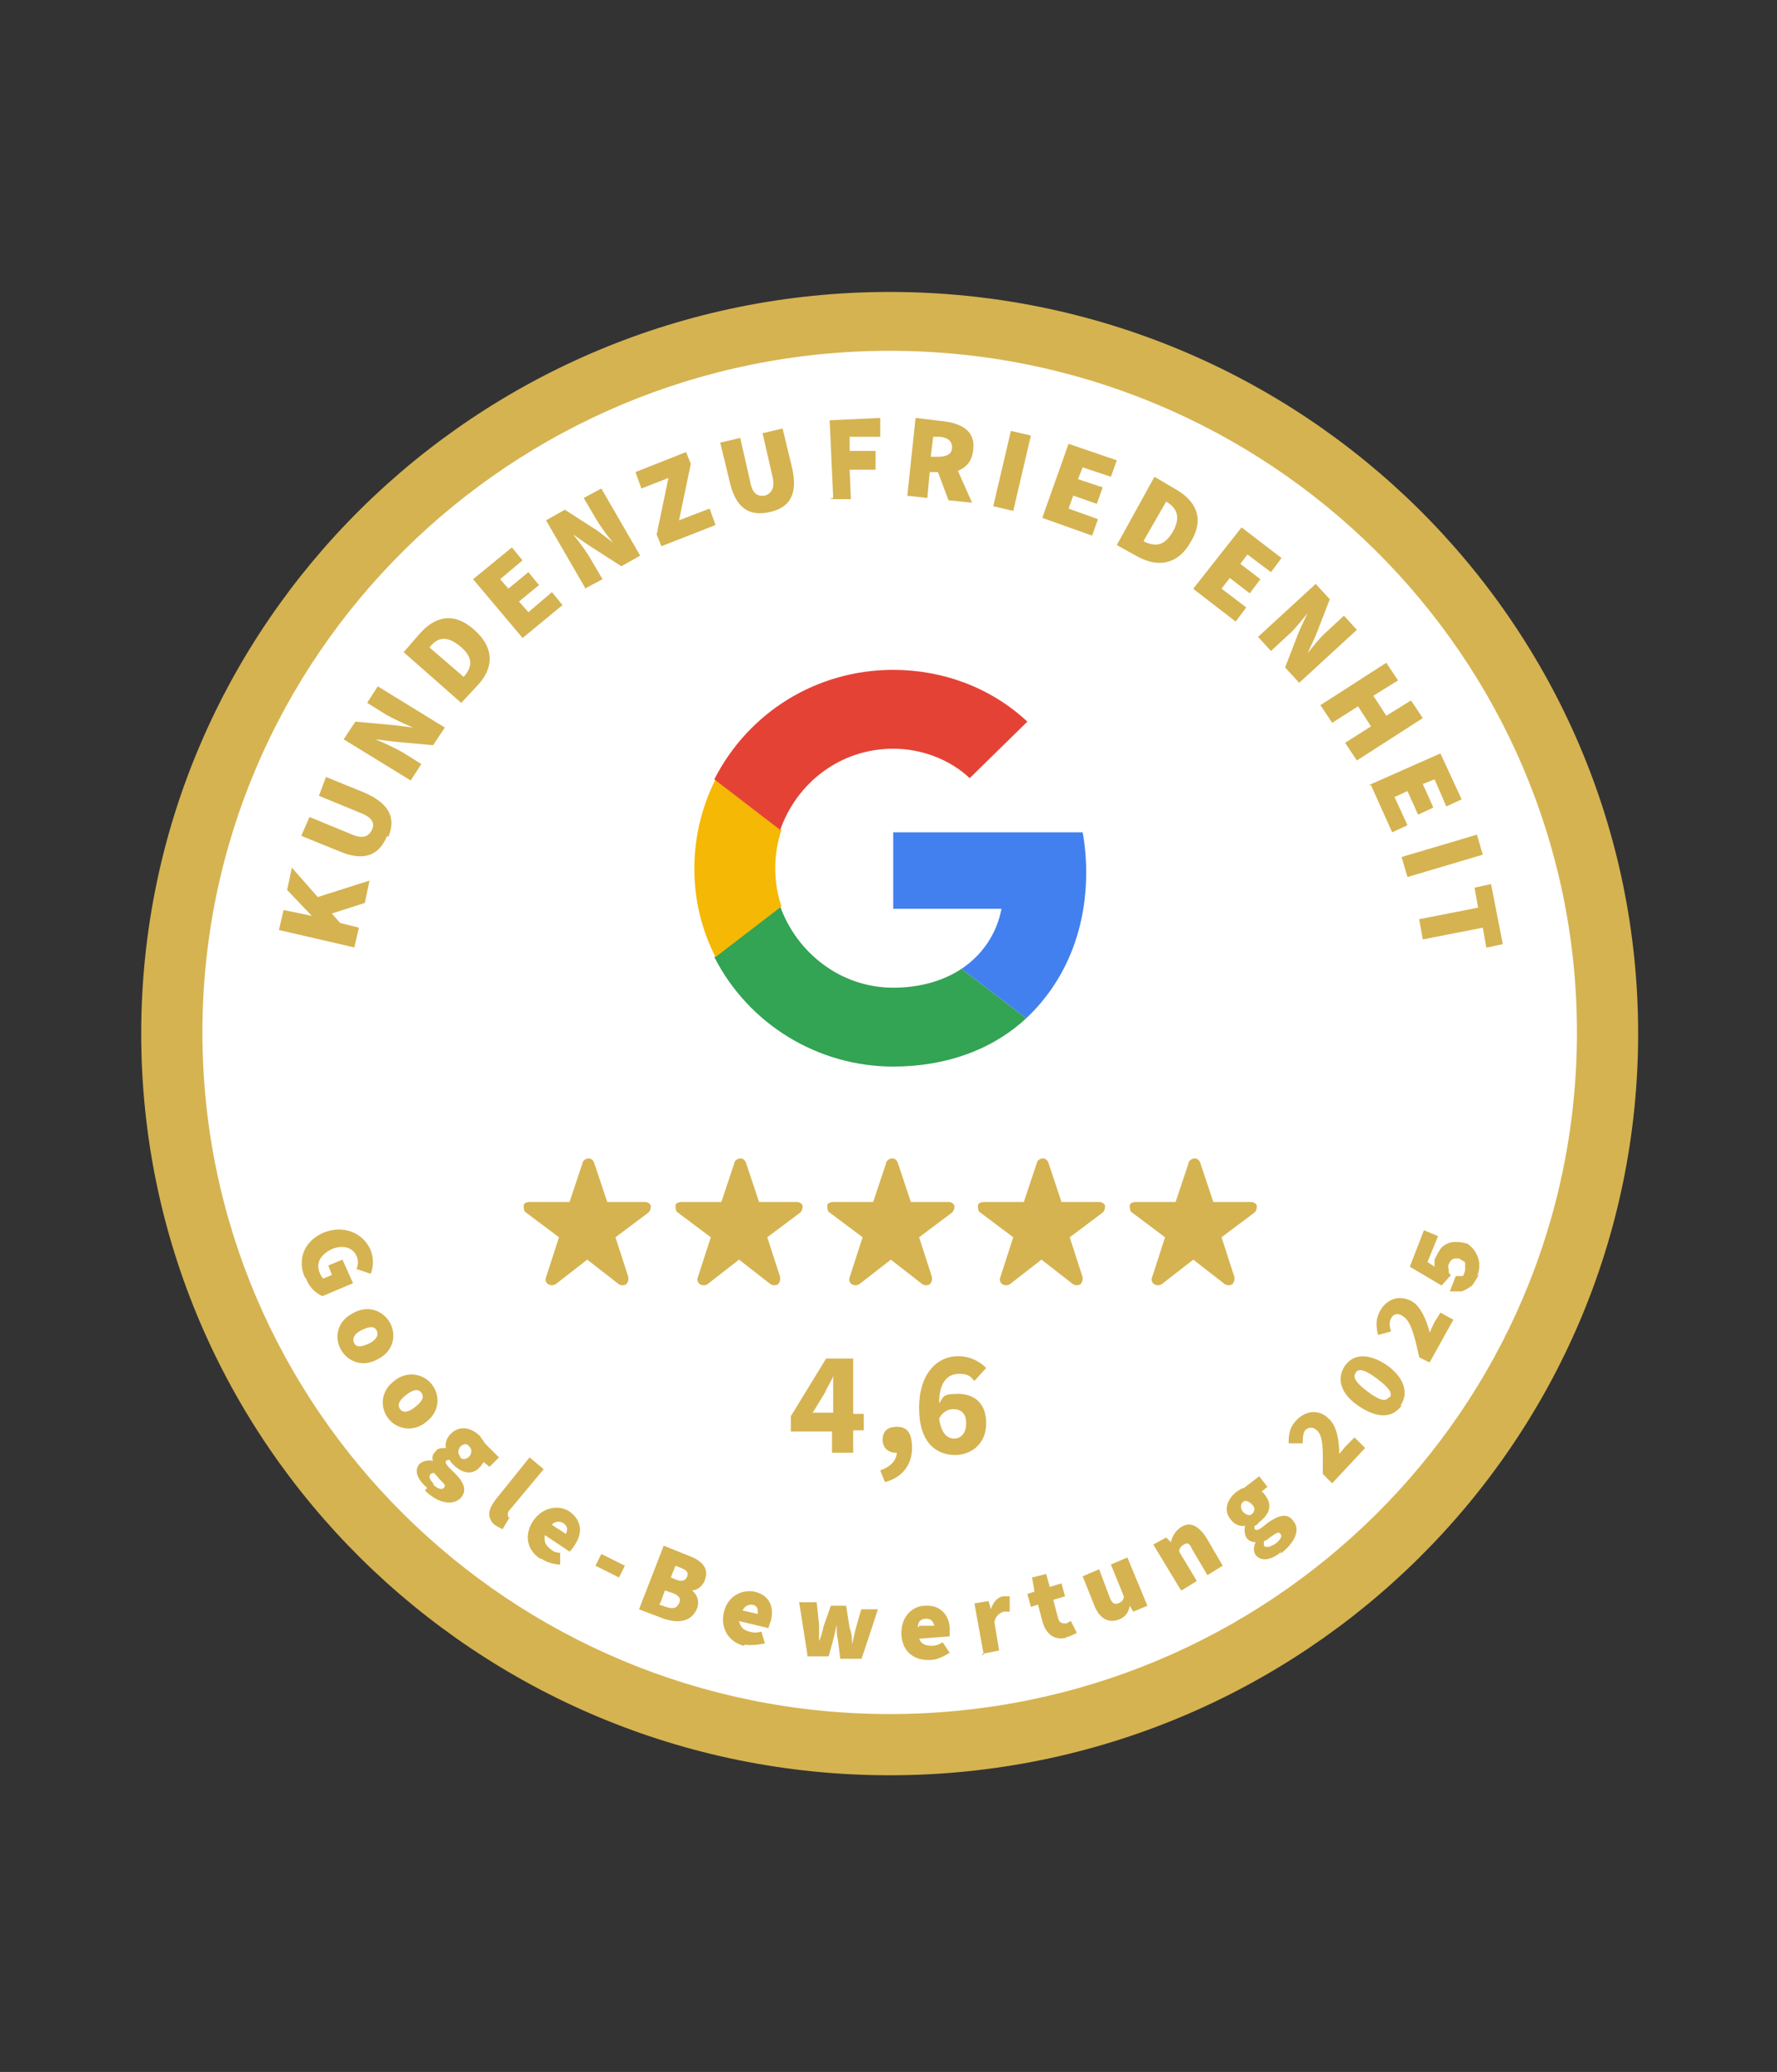
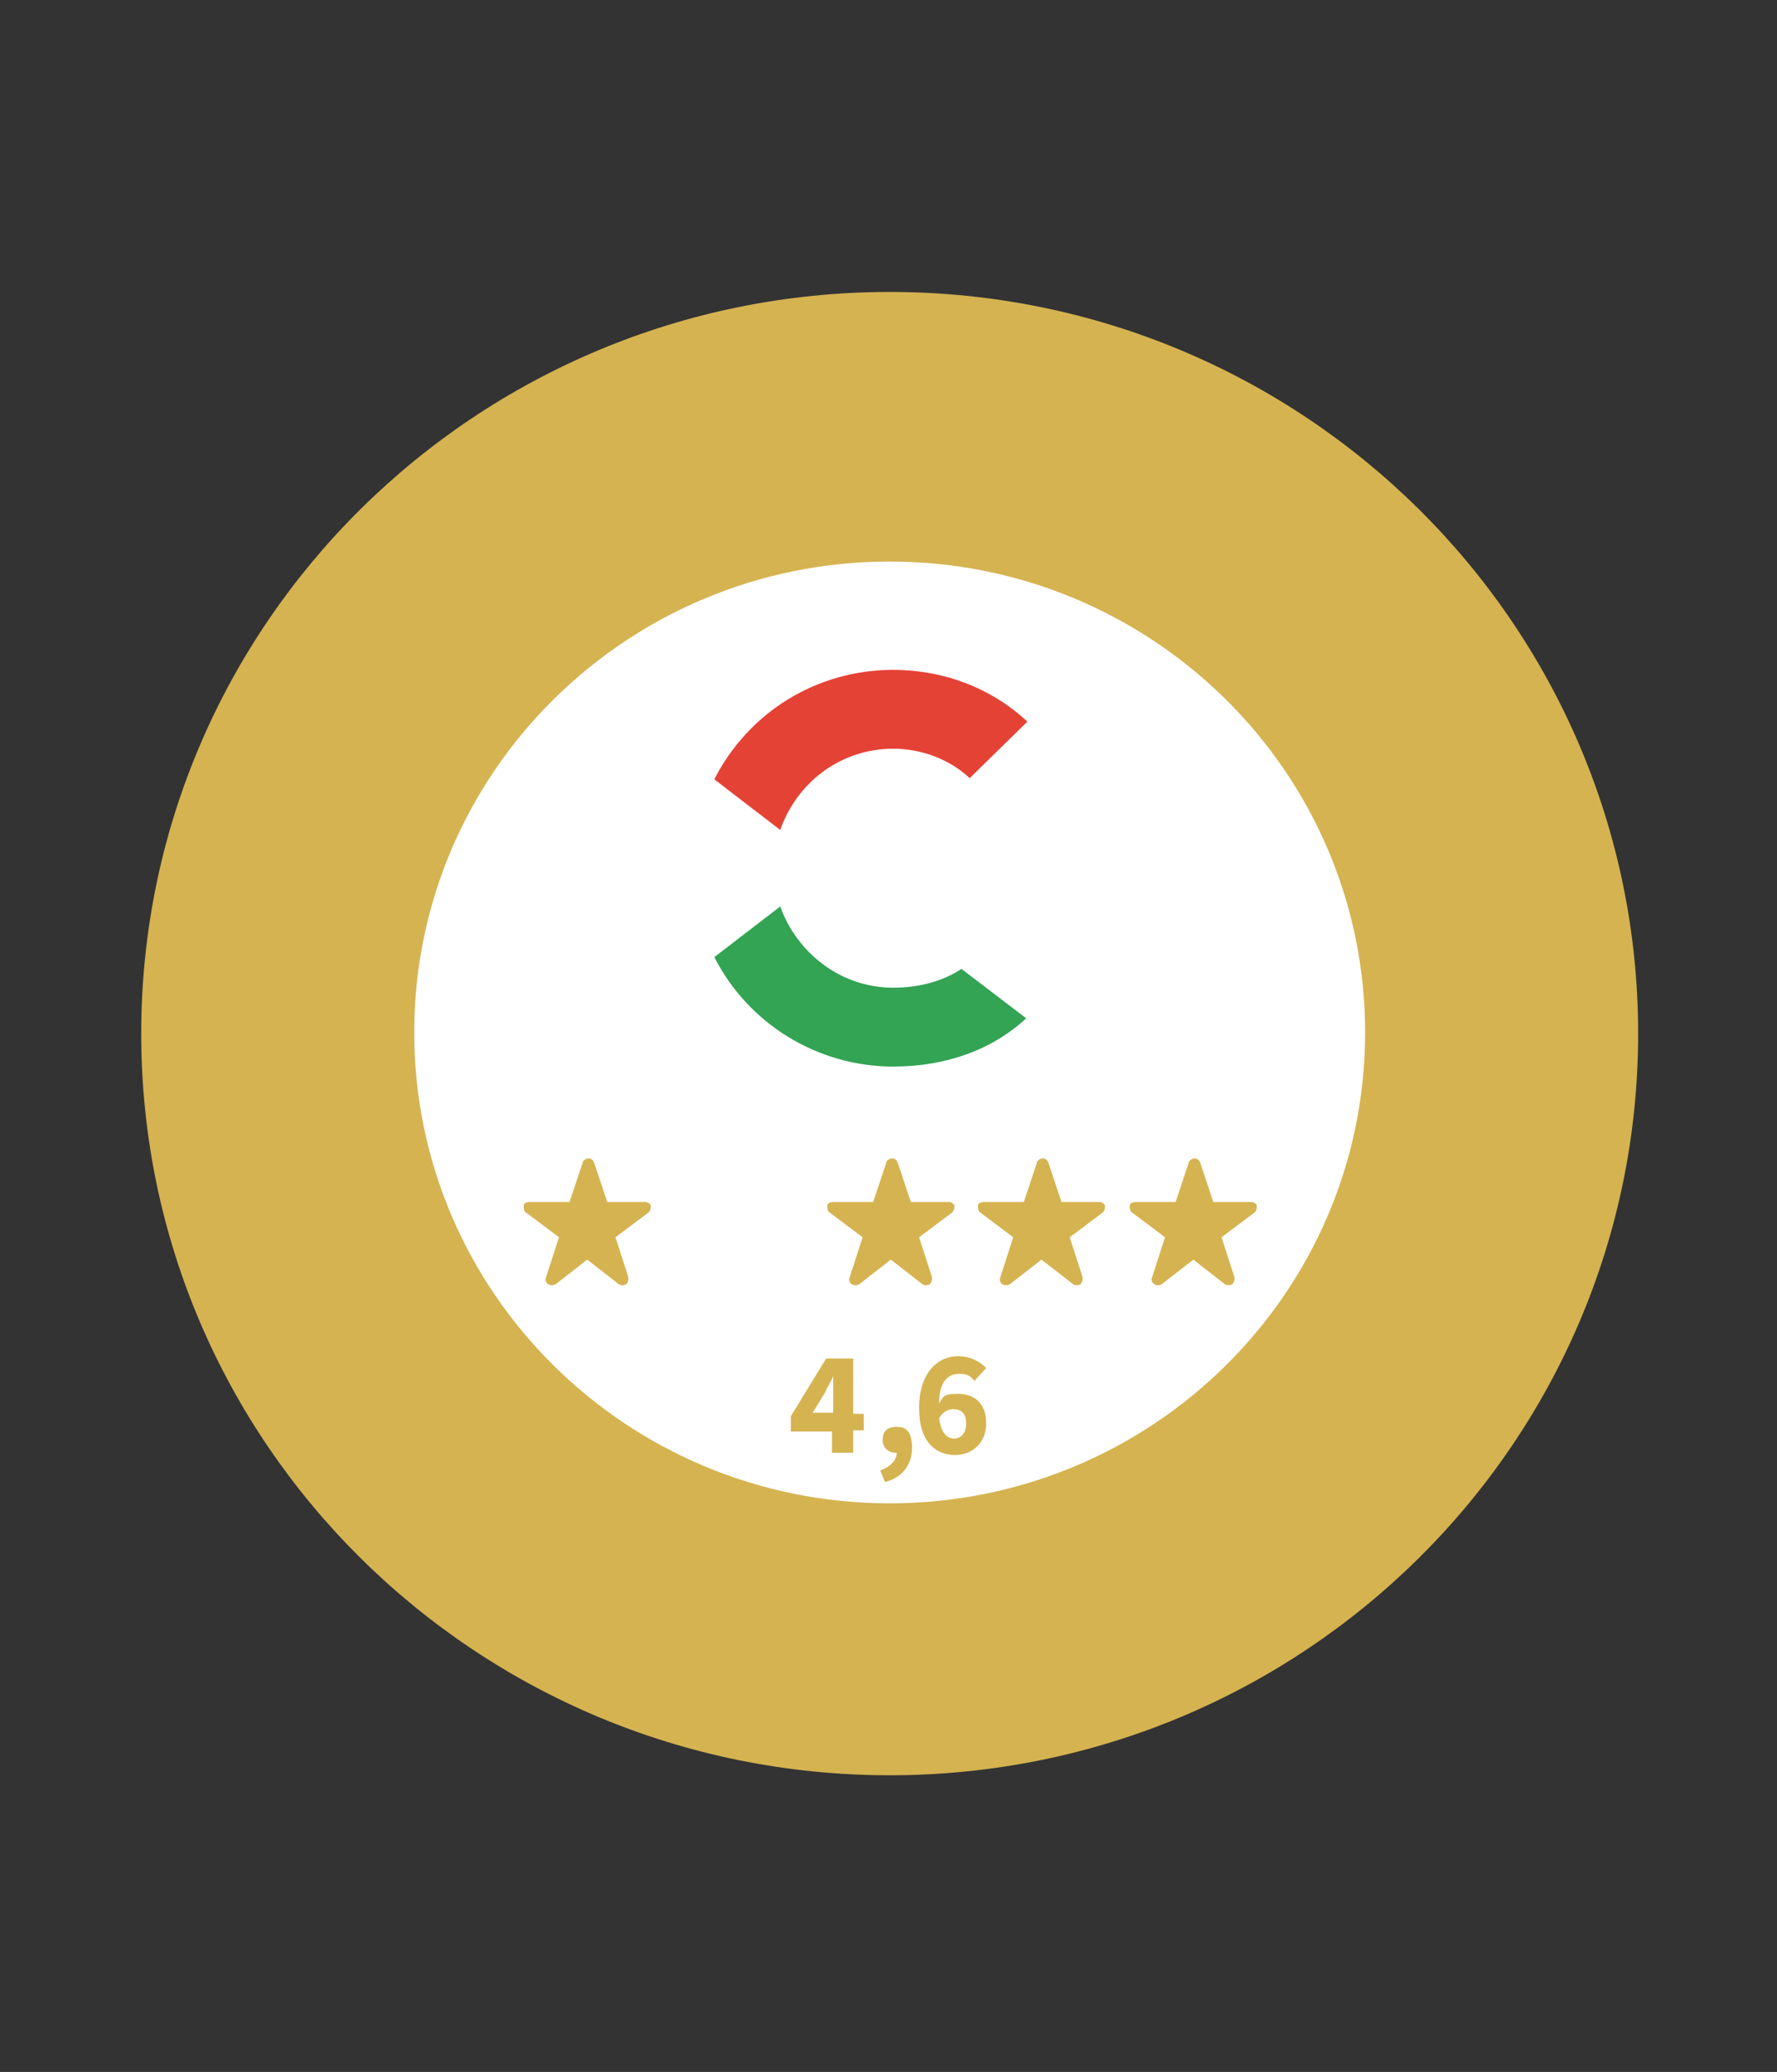
<svg xmlns="http://www.w3.org/2000/svg" id="Ebene_1" version="1.1" viewBox="0 0 151 176">
  <rect x="0" y="0" width="151" height="176" fill="#333333" stroke="none" />
  <defs>
    <style>
      .st0 {
        fill: #f5b805;
      }

      .st1 {
        fill: #d5b351;
      }

      .st2 {
        fill: #fff;
      }

      .st3 {
        fill: #4280f0;
      }

      .st4 {
        fill: #e54236;
      }

      .st5 {
        fill: #33a354;
      }
    </style>
  </defs>
  <path class="st1" d="M75.6,150.8c35.1,0,63.6-28.2,63.6-63s-28.5-63-63.6-63S12,53,12,87.8s28.5,63,63.6,63Z" />
-   <path class="st2" d="M75.6,145.6c32.3,0,58.4-25.9,58.4-57.9s-26.2-57.9-58.4-57.9-58.4,25.9-58.4,57.9,26.2,57.9,58.4,57.9" />
  <path class="st2" d="M75.6,127.7c22.3,0,40.4-17.9,40.4-40s-18.1-40-40.4-40-40.4,17.9-40.4,40,18.1,40,40.4,40Z" />
-   <path class="st3" d="M92.3,74.1c0-1.1-.1-2.3-.3-3.4h-16.1v6.5h9.2c-.4,2.1-1.6,3.9-3.4,5.1l5.5,4.2c3.2-3,5.1-7.3,5.1-12.4" />
  <path class="st5" d="M75.9,90.6c4.6,0,8.5-1.5,11.3-4.1l-5.5-4.2c-1.5,1-3.5,1.6-5.8,1.6-4.5,0-8.2-3-9.6-6.9l-5.6,4.3c2.9,5.7,8.8,9.3,15.2,9.3Z" />
-   <path class="st0" d="M66.4,77c-.7-2.1-.7-4.4,0-6.5l-5.6-4.3c-2.4,4.8-2.4,10.4,0,15.1l5.6-4.3Z" />
  <path class="st4" d="M75.9,63.6c2.4,0,4.8.9,6.5,2.5l4.9-4.8c-3.1-2.9-7.2-4.4-11.4-4.4-6.5,0-12.3,3.6-15.2,9.3l5.6,4.3c1.4-4,5.1-6.9,9.6-6.9" />
  <path class="st1" d="M51.4,102.1h3.4c.2,0,.4.1.5.3,0,.2,0,.4-.2.6l-2.8,2.1,1.1,3.4c0,.2,0,.4-.2.6-.2.1-.4.1-.6,0l-2.7-2.1-2.7,2.1c-.2.1-.4.1-.6,0-.2-.1-.3-.4-.2-.6l1.1-3.4-2.8-2.1c-.2-.1-.2-.4-.2-.6,0-.2.3-.3.5-.3h3.4l1.1-3.3c0-.2.3-.4.5-.4s.4.1.5.4l1.1,3.3Z" />
-   <path class="st1" d="M64.3,102.1h3.4c.2,0,.4.1.5.3,0,.2,0,.4-.2.6l-2.8,2.1,1.1,3.4c0,.2,0,.4-.2.6-.2.1-.4.1-.6,0l-2.7-2.1-2.7,2.1c-.2.1-.4.1-.6,0-.2-.1-.3-.4-.2-.6l1.1-3.4-2.8-2.1c-.2-.1-.2-.4-.2-.6,0-.2.3-.3.5-.3h3.4l1.1-3.3c0-.2.3-.4.5-.4s.4.1.5.4l1.1,3.3Z" />
  <path class="st1" d="M77.2,102.1h3.4c.2,0,.4.1.5.3,0,.2,0,.4-.2.6l-2.8,2.1,1.1,3.4c0,.2,0,.4-.2.6-.2.1-.4.1-.6,0l-2.7-2.1-2.7,2.1c-.2.1-.4.1-.6,0-.2-.1-.3-.4-.2-.6l1.1-3.4-2.8-2.1c-.2-.1-.2-.4-.2-.6,0-.2.3-.3.5-.3h3.4l1.1-3.3c0-.2.3-.4.5-.4s.4.1.5.4l1.1,3.3Z" />
  <path class="st1" d="M90,102.1h3.4c.2,0,.4.1.5.3,0,.2,0,.4-.2.6l-2.8,2.1,1.1,3.4c0,.2,0,.4-.2.6-.2.1-.4.1-.6,0l-2.7-2.1-2.7,2.1c-.2.1-.4.1-.6,0-.2-.1-.3-.4-.2-.6l1.1-3.4-2.8-2.1c-.2-.1-.2-.4-.2-.6,0-.2.3-.3.5-.3h3.4l1.1-3.3c0-.2.3-.4.5-.4s.4.1.5.4l1.1,3.3Z" />
  <path class="st1" d="M102.9,102.1h3.4c.2,0,.4.1.5.3,0,.2,0,.4-.2.6l-2.8,2.1,1.1,3.4c0,.2,0,.4-.2.6-.2.1-.4.1-.6,0l-2.7-2.1-2.7,2.1c-.2.1-.4.1-.6,0-.2-.1-.3-.4-.2-.6l1.1-3.4-2.8-2.1c-.2-.1-.2-.4-.2-.6,0-.2.3-.3.5-.3h3.4l1.1-3.3c0-.2.3-.4.5-.4s.4.1.5.4l1.1,3.3Z" />
  <path class="st1" d="M81.1,122.2c-.6,0-1.1-.4-1.3-1.7.3-.6.8-.8,1.2-.8.6,0,1.1.3,1.1,1.2s-.5,1.3-1,1.3ZM81.1,123.6c1.5,0,2.7-1,2.7-2.7s-1-2.5-2.4-2.5-1.2.3-1.6.8c0-1.9.8-2.5,1.7-2.5s1,.3,1.3.6l1-1.1c-.5-.5-1.3-1-2.4-1-1.7,0-3.3,1.4-3.3,4.4s1.5,4,3.1,4M75.2,125.9c1.5-.4,2.3-1.5,2.3-2.9s-.5-1.8-1.3-1.8-1.2.4-1.2,1.1.5,1.1,1.1,1.1h.1c0,.6-.5,1.2-1.4,1.5l.4,1ZM69,120.1l1.1-1.8c.2-.5.5-.9.7-1.4h0c0,.5,0,1.3,0,1.8v1.3h-1.7ZM70.7,123.4h1.8v-1.9h.9v-1.4h-.9v-4.7h-2.3l-3,4.9v1.3h3.5v1.9h0Z" />
  <path class="st1" d="M121.5,115.7l2-3.6-1.1-.6-.5.8c-.1.2-.3.6-.4.9-.3-1.1-.8-2.3-1.6-2.7-1-.5-2-.2-2.6.8-.4.7-.4,1.3-.2,2.1l1.1-.3c-.1-.4-.2-.7,0-1.1.2-.4.6-.5,1-.2.7.4,1,1.7,1.4,3.5l.8.4h0ZM118,118.7c-.2.3-.6.4-1.8-.5-1.2-.9-1.2-1.3-1-1.6.2-.3.6-.4,1.8.5,1.2.9,1.3,1.3,1.1,1.6M119,119.4c.7-1,.4-2.3-1.1-3.4-1.6-1.1-2.9-1-3.6,0-.7,1-.5,2.3,1.1,3.4,1.6,1.1,2.9,1.1,3.7,0M113.2,126l2.8-3-.9-.9-.7.7c-.2.2-.4.5-.6.7,0-1.1-.2-2.4-.9-3-.8-.8-1.9-.7-2.7.1-.6.6-.7,1.2-.7,2h1.2c0-.4,0-.8.2-1.1.3-.3.7-.3,1,0,.6.5.5,1.9.5,3.7l.6.6h0ZM108.4,131.1c-.4.3-.8.4-1,.2,0-.1,0-.2,0-.4.1,0,.3-.1.5-.3l.3-.2c.3-.2.5-.3.6-.1.2.2,0,.5-.5.9M106.4,128.6c-.2.2-.5.1-.8-.2-.2-.3-.2-.6,0-.8.2-.2.5-.1.8.2.3.3.2.6,0,.8M108.8,132c1.3-1,1.7-2.1,1.1-2.8-.5-.7-1.2-.5-2.1.1l-.5.4c-.4.3-.5.3-.7.2,0-.1,0-.2,0-.3.2,0,.3-.2.4-.3.8-.6,1.2-1.4.5-2.3-.1-.1-.2-.3-.3-.3l.5-.4-.7-.9-1.3,1c-.2,0-.4.2-.6.3-.8.6-1.2,1.6-.5,2.4.3.4.8.6,1.2.5h0c-.1.4,0,.8.1,1,.2.3.5.4.8.4h0c-.2.4-.2.8,0,1.1.5.6,1.4.4,2.2-.3M100.4,135.1l1.3-.8-1.5-2.5c0-.3.2-.5.4-.6.3-.2.5-.1.7.4l1.3,2.2,1.3-.8-1.4-2.4c-.6-.9-1.3-1.4-2.1-.9-.5.3-.8.8-.9,1.3h0s-.4-.4-.4-.4l-1.1.6,2.3,3.8h0ZM95,137.6c.6-.2.9-.6,1-1.2h0s.3.5.3.5l1.2-.5-1.7-4.1-1.4.6,1.1,2.7c0,.3-.2.5-.5.6-.3.1-.5,0-.7-.5l-.9-2.4-1.4.6,1,2.5c.4,1,1.1,1.5,2,1.2M90.5,139.1c.5-.1.8-.3,1-.4l-.5-1c0,0-.2.1-.4.2-.3,0-.6,0-.7-.5l-.4-1.5,1-.3-.3-1.1-1,.3-.3-1.1-1.2.3.2,1.2-.6.2.3,1.1.6-.2.4,1.5c.3,1,1,1.6,2.1,1.3M83.4,140.5l1.5-.3-.4-2.4c.1-.6.5-.8.8-.9.2,0,.3,0,.5,0v-1.3c-.1,0-.3,0-.5,0-.4,0-.9.4-1.1,1.1h0l-.2-.7-1.2.2.8,4.4h0ZM78,138.2c0-.5.3-.7.7-.7.5,0,.6.3.7.6h-1.3c0,.1,0,.1,0,.1ZM79.1,141c.5,0,1.1-.3,1.6-.6l-.6-.9c-.3.2-.6.3-.9.3-.5,0-.9-.1-1.1-.6l2.6-.2c0-.1,0-.4,0-.6,0-1.2-.8-2.1-2.1-2-1.1,0-2.1,1-2,2.5.1,1.5,1.2,2.2,2.5,2.1M68.6,140.7h1.8c0,.1.4-1.4.4-1.4.1-.4.2-.8.3-1.3h0c0,.5,0,.9.1,1.3l.2,1.6h1.8c0,.1,1.4-4.2,1.4-4.2h-1.4c0-.1-.5,1.7-.5,1.7-.1.4-.2.9-.3,1.3h0c0-.5,0-.9-.2-1.4l-.3-1.9h-1.3c0,0-.6,1.7-.6,1.7-.1.4-.2.9-.4,1.3h0c0-.5,0-.9,0-1.4l-.2-1.9h-1.5c0-.1.7,4.4.7,4.4ZM63.1,136.8c.2-.4.5-.5.8-.5.5.1.5.4.5.8l-1.3-.3ZM63.3,139.7c.5.1,1.2,0,1.7-.1l-.3-1c-.4.1-.7.1-1,0-.5-.1-.8-.4-.9-.9l2.5.6c0,0,.1-.4.2-.6.3-1.2-.1-2.2-1.4-2.5-1.1-.2-2.3.4-2.6,1.8-.3,1.4.5,2.5,1.7,2.8ZM56.1,136.2l.4-1.1.6.2c.6.2.8.5.6.9-.2.4-.5.5-1.1.3l-.6-.2h0ZM57,134l.4-1,.5.2c.5.2.6.4.5.7-.1.3-.4.5-.9.3l-.5-.2h0ZM54.3,136.7l2.1.8c1.2.4,2.3.3,2.8-.8.3-.7,0-1.3-.4-1.6h0c.5,0,1-.5,1.1-.9.4-1.1-.4-1.7-1.5-2.1l-2-.8-2.1,5.4h0ZM50.6,133l2,1,.5-1-2-1-.5,1ZM46.9,129.5c.3-.3.7-.3,1-.1.4.3.3.6.2.9l-1.1-.7h0ZM46,132.4c.4.3,1.1.5,1.6.5v-1c-.3,0-.6-.1-.8-.3-.4-.3-.6-.6-.5-1.2l2.1,1.4c0,0,.3-.3.4-.5.7-1,.7-2.1-.4-2.9-.9-.6-2.3-.4-3.1.8-.8,1.2-.5,2.5.6,3.2ZM42,129.5c.3.2.5.3.7.4l.6-1c0,0,0,0-.1,0,0,0-.1-.2,0-.5l3-3.6-1.2-1-2.9,3.6c-.6.8-.8,1.5,0,2.2M36.9,126.1c-.4-.4-.5-.7-.3-.9,0,0,.2-.1.3-.1,0,.1.2.2.4.5l.2.2c.3.3.4.4.2.6-.2.2-.6,0-.9-.3M39.1,123.7c-.2-.2-.2-.5,0-.8.3-.3.6-.3.8,0,.2.2.2.5,0,.8-.3.3-.6.3-.8.1ZM36.1,126.6c1.1,1.1,2.3,1.3,3,.7.6-.6.4-1.3-.4-2.1l-.5-.5c-.3-.3-.4-.5-.3-.6,0,0,.1-.1.3-.1.1.2.2.3.3.4.7.7,1.6,1,2.3.2.1-.1.2-.3.3-.4l.5.4.8-.8-1.2-1.2c-.1-.2-.3-.4-.4-.6-.7-.7-1.7-1-2.5-.2-.4.4-.5.9-.4,1.2h0c-.4,0-.7,0-.9.3-.3.3-.3.6-.2.8h0c-.4-.1-.8,0-1.1.2-.6.6-.2,1.4.6,2.1ZM34,119.7c-.3-.4,0-.8.5-1.2.5-.4,1-.6,1.3-.2.3.4,0,.8-.5,1.2-.5.4-1,.6-1.3.2ZM33,120.5c.7.9,2.1,1.2,3.2.3,1.2-.9,1.2-2.3.5-3.2-.7-.9-2.1-1.2-3.2-.3-1.2.9-1.2,2.3-.5,3.2ZM30.1,114.1c-.2-.4,0-.8.6-1.1.6-.3,1.1-.4,1.3,0,.2.4,0,.8-.6,1.1-.6.3-1.1.4-1.3,0M29,114.7c.6,1,1.9,1.5,3.2.7,1.3-.7,1.5-2.1.9-3.1-.6-1-1.9-1.5-3.2-.7-1.3.7-1.5,2.1-.9,3.1ZM26,108.6c.3.8.9,1.3,1.4,1.5l2.6-1.1-.9-2-1.2.5.3.8-.7.3c-.1,0-.2-.2-.3-.4-.4-.9,0-1.6,1-2.1,1-.4,1.8-.1,2.1.6.2.4.1.8,0,1.1l1.2.4c.2-.5.3-1.2,0-2-.6-1.4-2.2-2.2-4-1.5-1.8.8-2.2,2.4-1.6,3.8M125.7,108.2c-.2.4-.4.7-.6,1-.3.2-.6.4-.9.5-.3,0-.7,0-1,0l.5-1.3c.2,0,.3,0,.5,0s.2-.2.3-.5c0-.2,0-.3,0-.5s0-.2-.2-.3c0,0-.2-.1-.3-.2,0,0-.2,0-.3,0-.1,0-.2,0-.3.1-.1,0-.2.2-.3.4s0,.3,0,.5c0,.2,0,.3.2.4l-.8.9-2.7-1.6,1.2-3.1,1.2.5-.9,2.2.6.4v-.4c0-.2,0-.3.1-.4.2-.4.4-.8.7-1s.6-.3.9-.3.6,0,.9.1c.2,0,.4.2.6.4.2.2.3.4.4.6s.2.5.2.8c0,.3,0,.6-.2,1h0,0Z" />
-   <path class="st1" d="M120.6,78.1l.3,1.7,5.1-1,.3,1.7,1.4-.3-1-5.1-1.4.3.3,1.7-5.1,1h0ZM119.1,72.8l.5,1.7,6.4-1.9-.5-1.7-6.4,1.9ZM116.5,66.7l1.8,4,1.3-.6-1.1-2.4,1.1-.5.9,2,1.3-.6-.9-2,1-.4,1,2.3,1.3-.6-1.8-3.9-6.1,2.7h0ZM112.2,59.9l1,1.5,2.2-1.4,1.1,1.7-2.2,1.4,1,1.5,5.6-3.6-1-1.5-2.1,1.3-1.1-1.7,2.1-1.3-1-1.5-5.6,3.6ZM106.9,54.1l1.1,1.2,1.4-1.3c.6-.5,1.2-1.3,1.7-1.9h0s-.7,1.5-.7,1.5l-1.2,3.1,1.2,1.3,4.9-4.5-1.1-1.2-1.4,1.3c-.6.5-1.2,1.3-1.7,1.9h0s.7-1.5.7-1.5l1.2-3.1-1.2-1.3-4.9,4.5h0ZM101.5,50.1l3.5,2.7.9-1.2-2.1-1.6.7-.9,1.7,1.3.9-1.2-1.7-1.3.6-.8,2,1.5.9-1.2-3.4-2.6-4.1,5.2h0ZM97.2,45.9l1.9-3.3h0c.8.5,1.3,1.2.6,2.5-.8,1.4-1.6,1.3-2.5.9h0ZM94.9,46.3l1.8,1c1.7.9,3.4.7,4.5-1.3,1.2-2,.4-3.5-1.4-4.5l-1.7-1-3.2,5.8h0ZM88.6,44l4.2,1.5.5-1.4-2.5-.9.4-1.1,2,.7.5-1.4-2.1-.7.4-1,2.4.8.5-1.4-4.1-1.4-2.2,6.2h0ZM84.4,43l1.7.4,1.5-6.4-1.7-.4-1.5,6.4h0ZM79.1,38.7l.2-1.6h.6c.7.1,1,.4,1,.9,0,.6-.5.8-1.2.8h-.6ZM77,42.1l1.8.2.2-2.2h.7c0,0,.9,2.4.9,2.4l2,.2-1.2-2.7c.7-.3,1.2-.8,1.3-1.8.2-1.6-1-2.2-2.4-2.4l-2.5-.3-.7,6.6h0ZM70.5,42.4h1.8c0,0-.1-2.5-.1-2.5h2.2c0-.1,0-1.6,0-1.6h-2.2c0,.1,0-1.2,0-1.2h2.6c0-.1,0-1.6,0-1.6l-4.3.2.3,6.6h0ZM65.4,43.5c1.8-.4,2.4-1.6,1.9-3.8l-.8-3.3-1.7.4.8,3.5c.3,1.1,0,1.6-.6,1.8-.7.1-1.1-.2-1.3-1.4l-.8-3.5-1.7.4.8,3.3c.5,2.2,1.6,3,3.4,2.6M56.2,46.4l4.6-1.8-.5-1.4-2.6,1,1-4.8-.4-1-4.3,1.7.5,1.4,2.3-.9-1,4.8.4,1h0ZM49.7,50l1.5-.8-1-1.7c-.4-.7-1-1.5-1.5-2.1h0s1.3.9,1.3.9l2.8,1.8,1.6-.9-3.3-5.7-1.5.8,1,1.7c.4.7,1,1.5,1.5,2.1h0s-1.3-1-1.3-1l-2.8-1.8-1.6.9,3.3,5.7h0ZM44.4,54.2l3.4-2.8-.9-1.1-2,1.7-.8-.9,1.7-1.4-.9-1.1-1.7,1.4-.7-.8,1.9-1.6-.9-1.1-3.3,2.7,4.3,5.1h0ZM39.4,57.5l-2.9-2.5h0c.6-.8,1.4-1.1,2.6-.1,1.2,1,1,1.8.3,2.6h0ZM39.2,59.7l1.4-1.5c1.3-1.4,1.5-3.1-.3-4.7-1.8-1.6-3.4-1.1-4.7.4l-1.3,1.5,5,4.4h0ZM34.9,66.3l.9-1.4-1.6-1c-.7-.4-1.6-.8-2.3-1.1h0s1.6.2,1.6.2l3.3.3,1-1.5-5.7-3.5-.9,1.4,1.6,1c.7.4,1.6.8,2.3,1.1h0s-1.6-.2-1.6-.2l-3.3-.3-1,1.5,5.7,3.5h0ZM33,71.1c.7-1.7,0-2.9-2.1-3.8l-3.2-1.3-.6,1.6,3.4,1.4c1.1.4,1.4.9,1.1,1.5-.3.6-.8.8-1.9.3l-3.4-1.4-.7,1.6,3.2,1.3c2.1.9,3.4.4,4.1-1.3M30.1,80.5l.4-1.7-1.6-.4-.7-.8,2.8-.9.4-1.9-4.4,1.4-2.2-2.5-.4,1.9,2.1,2.2h0s-2.4-.5-2.4-.5l-.4,1.7,6.5,1.5h0Z" />
</svg>